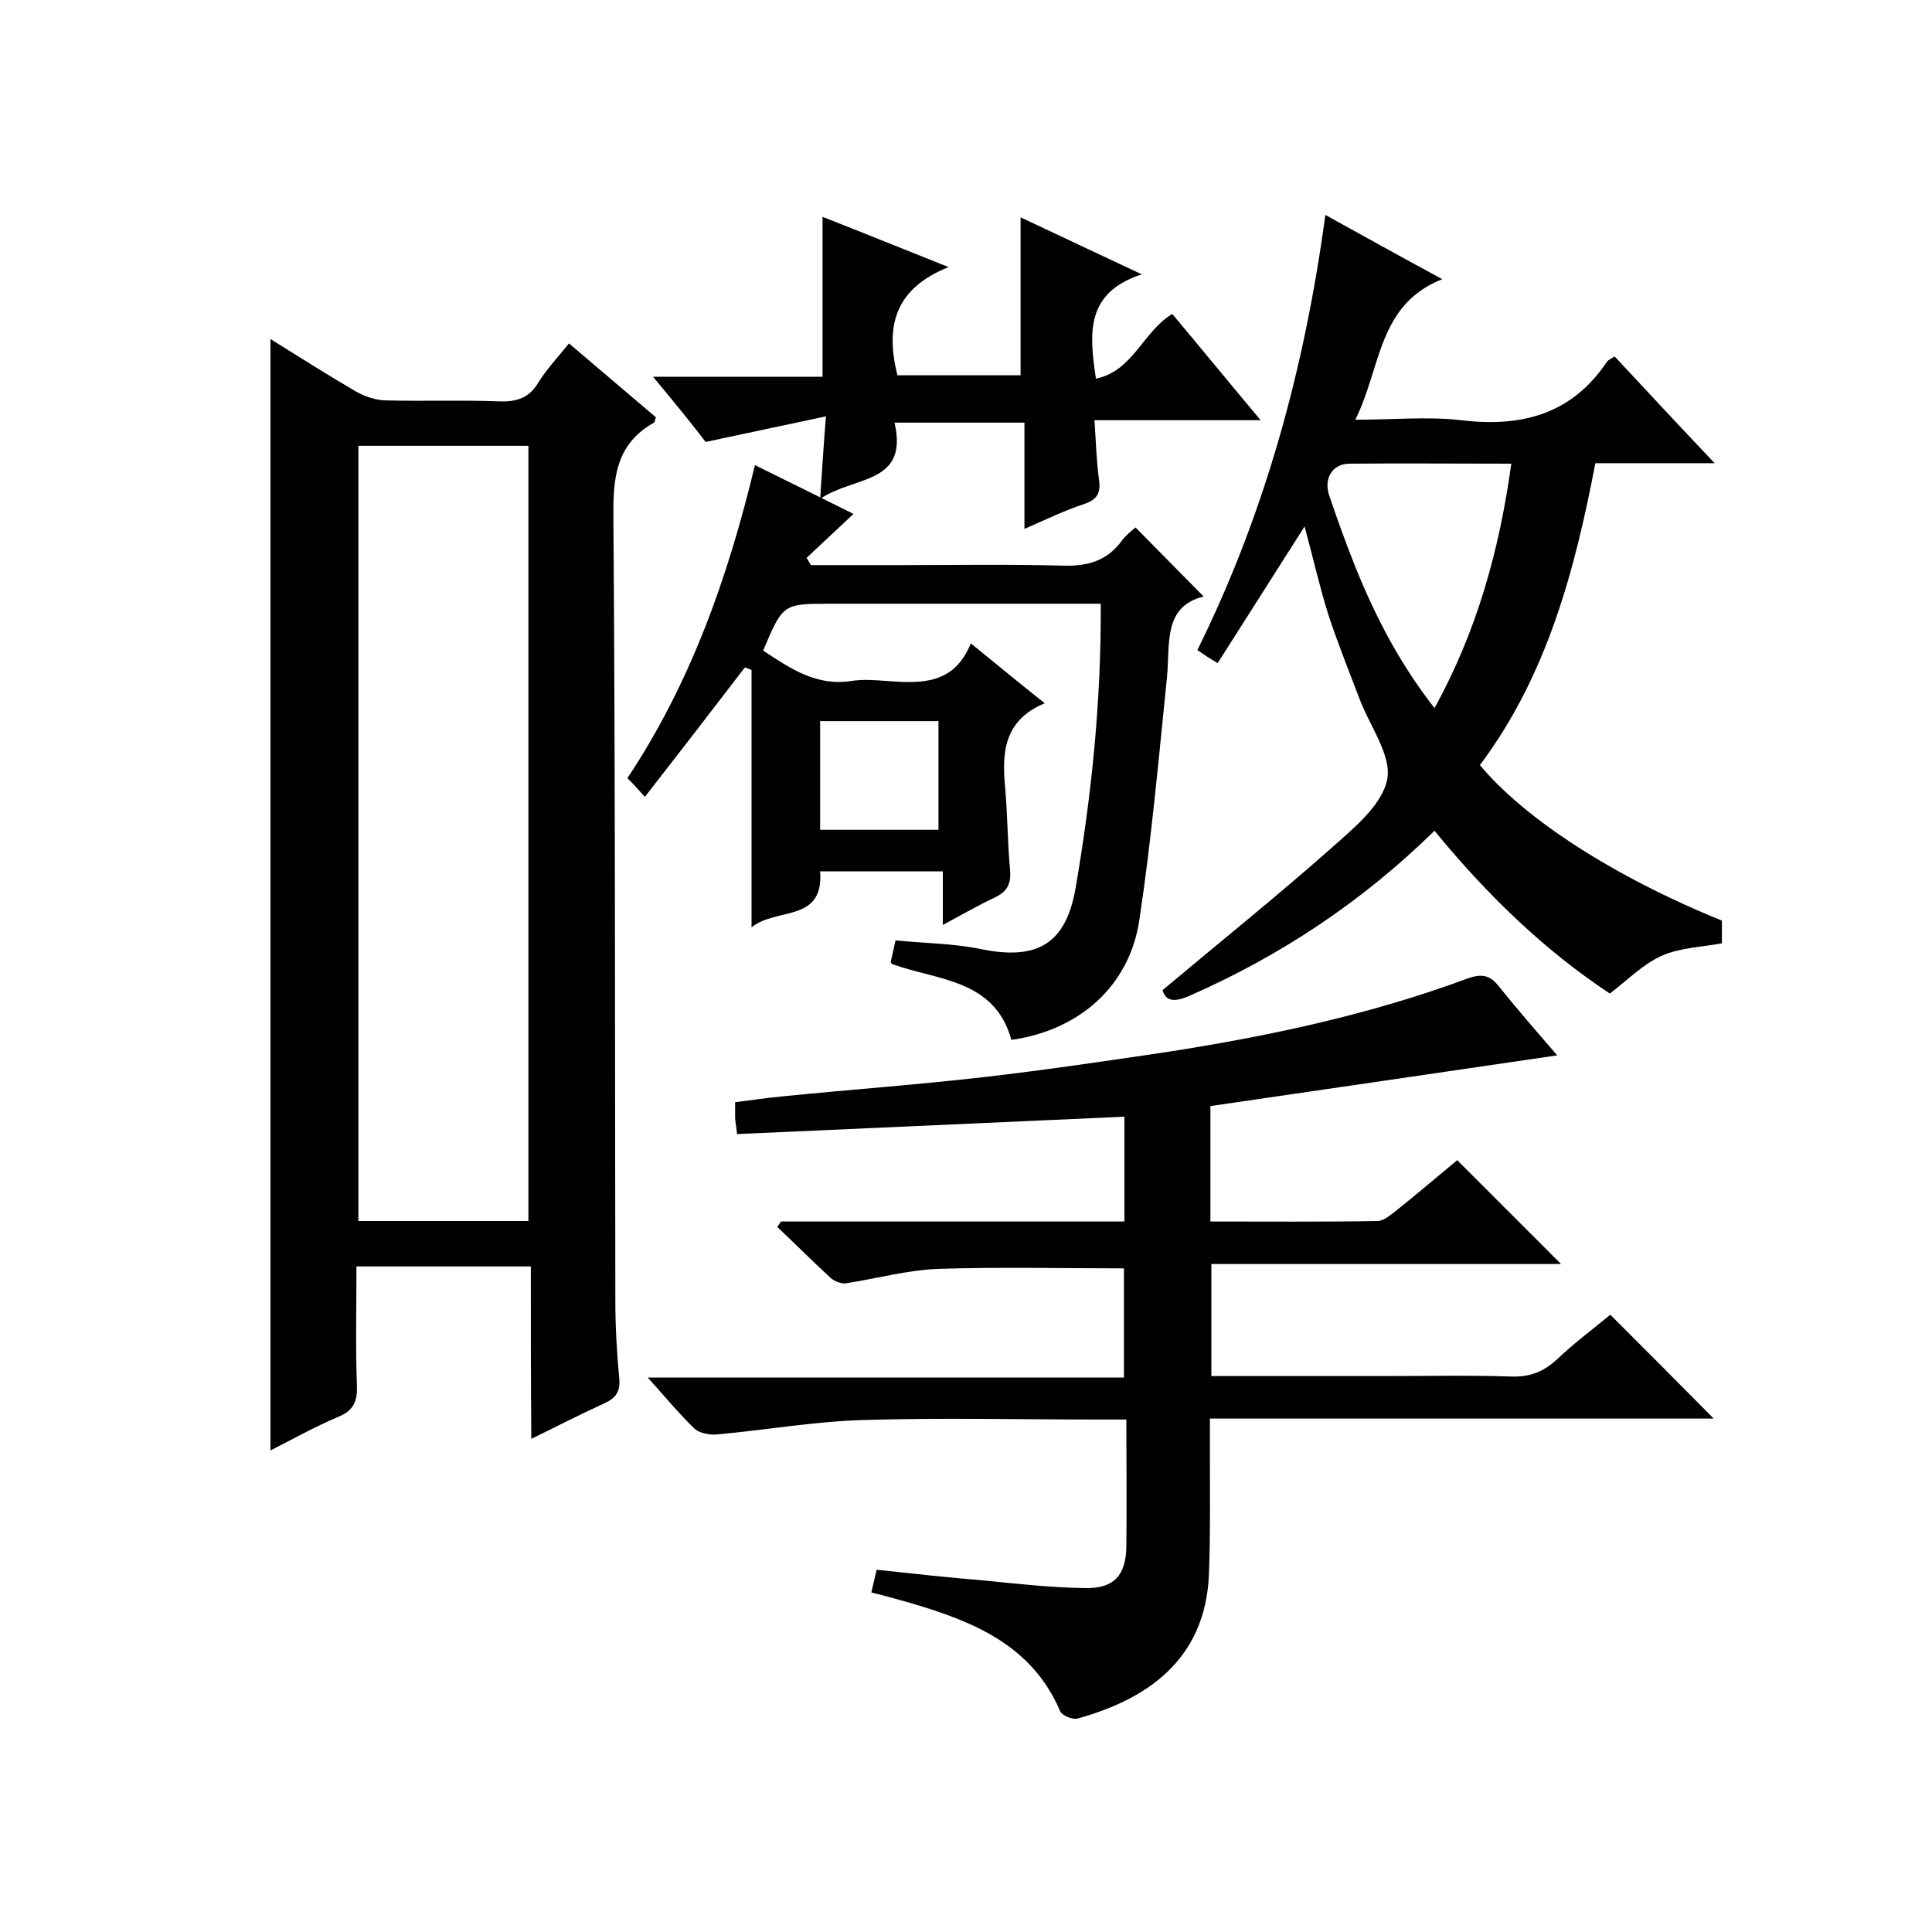
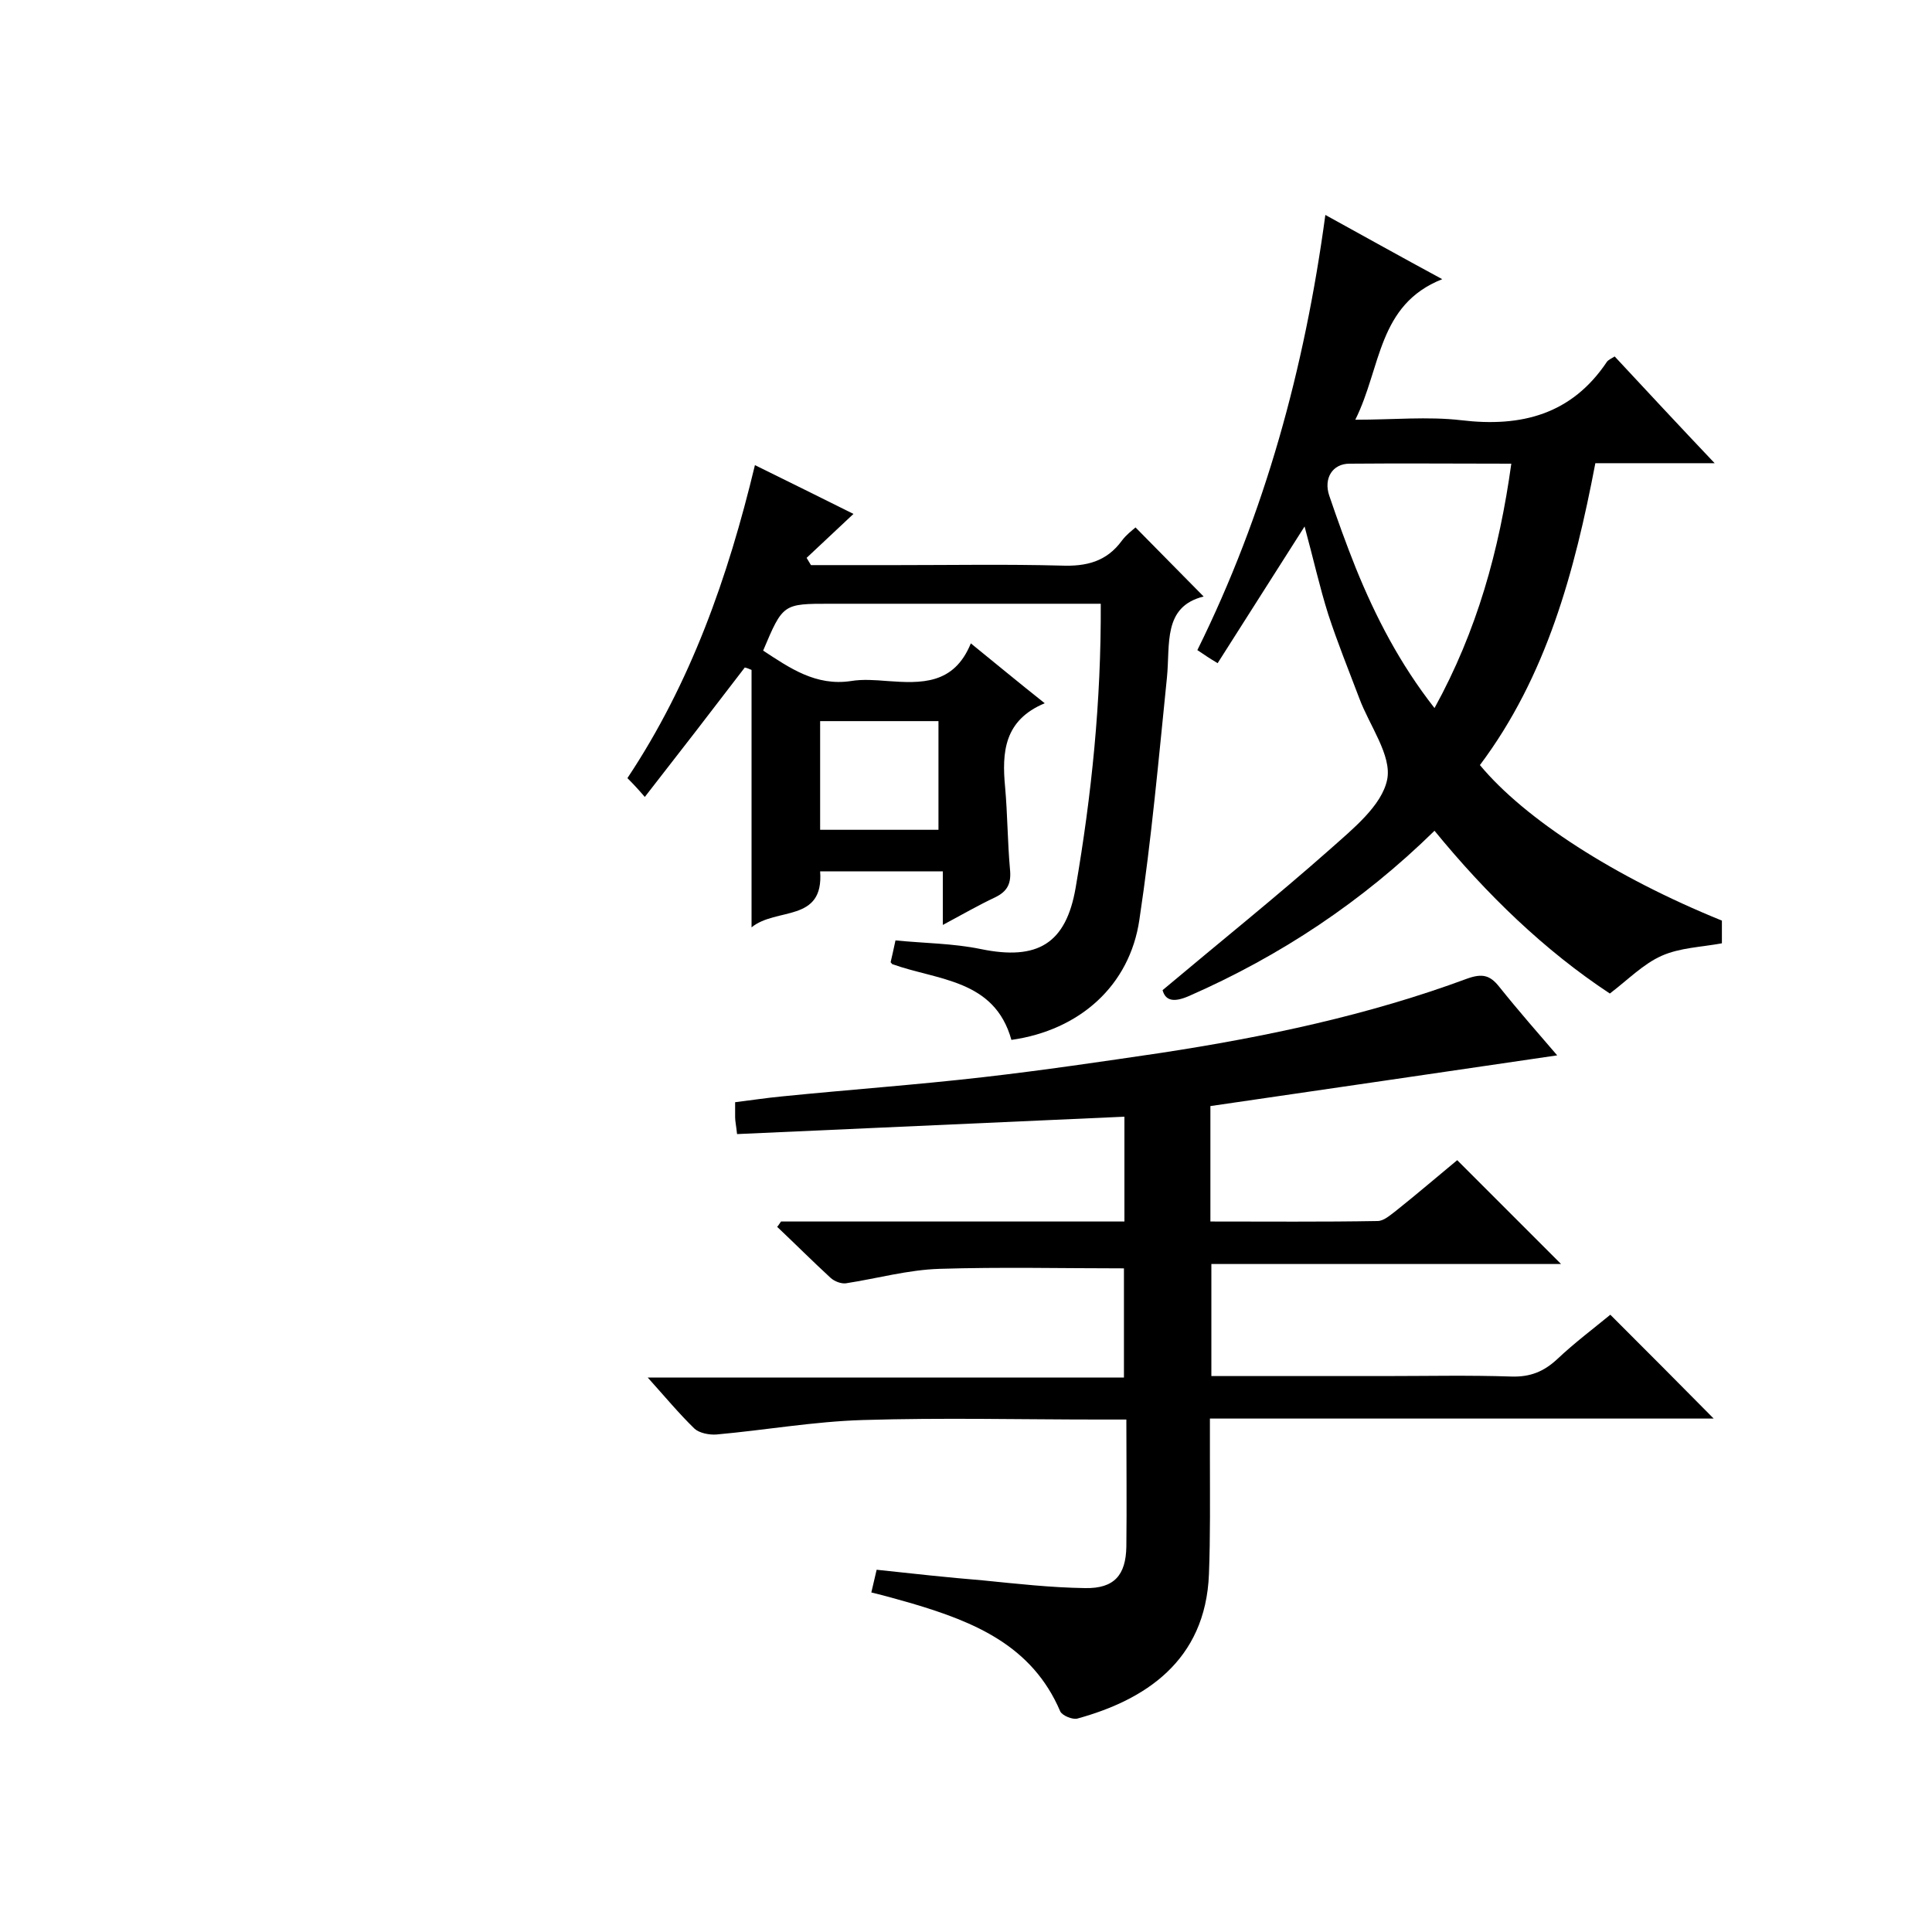
<svg xmlns="http://www.w3.org/2000/svg" enable-background="new 0 0 400 400" viewBox="0 0 400 400">
-   <path d="m109.9 262.2c-12.4 0-23.9 0-36.1 0 0 8.4-.2 16.7.1 24.9.1 3.4-1 5.1-4 6.3-4.7 2-9.2 4.5-13.9 6.9 0-76.9 0-153.3 0-230.1 5.8 3.6 11.6 7.3 17.6 10.8 1.9 1.1 4.3 1.9 6.4 1.9 7.8.2 15.7-.1 23.5.2 3.5.1 6-.7 7.9-3.8 1.7-2.8 4-5.2 6.4-8.2 6.1 5.2 12.1 10.3 18 15.3-.2.5-.2.9-.4 1.1-8 4.5-8.5 11.6-8.4 19.9.4 54 .3 108 .4 161.9 0 5.3.3 10.7.8 16 .3 2.8-.7 4.2-3.2 5.3-4.8 2.2-9.5 4.6-15 7.3-.1-12.3-.1-23.8-.1-35.7zm-.5-9.4c0-53.9 0-107.2 0-160.5-12 0-23.6 0-35.2 0v160.5z" />
  <path d="m161.7 252.9h71.1c0-7.6 0-14.8 0-21.7-26.6 1.2-53.3 2.4-80.2 3.6-.2-1.9-.4-2.7-.4-3.5s0-1.7 0-3.1c3.3-.4 6.5-.9 9.7-1.2 13.9-1.4 27.9-2.4 41.8-4 12.2-1.4 24.4-3.2 36.6-5 21.6-3.3 43-7.8 63.5-15.4 3.1-1.1 4.7-.7 6.6 1.7 4 5 8.3 9.9 12 14.2-23.8 3.5-47.8 7-71.8 10.5v23.9c11.7 0 23.1.1 34.6-.1 1.3 0 2.6-1.2 3.8-2.1 4.4-3.5 8.7-7.2 12.7-10.5l21.5 21.5c-23.8 0-48 0-72.4 0v23.2h35.7c8.8 0 17.7-.2 26.5.1 3.8.1 6.6-1 9.4-3.6 3.6-3.4 7.6-6.4 11-9.2 7.3 7.3 14.4 14.4 21.4 21.5-34 0-68.7 0-104.3 0v8.7c0 7.8.1 15.7-.2 23.5-.7 18.1-13.4 26.1-27.2 29.9-1 .3-3.2-.6-3.6-1.5-5.8-13.6-17.8-18.5-30.6-22.3-2.8-.8-5.6-1.6-8.5-2.3.4-1.7.7-3 1.1-4.7 7.4.8 14.7 1.6 22 2.2 7 .7 14.1 1.5 21.2 1.6 6 .1 8.4-2.7 8.5-8.6.1-8.5 0-17 0-26.3-2 0-3.7 0-5.5 0-16.3 0-32.7-.4-49 .1-10.2.3-20.3 2.1-30.4 3-1.5.1-3.5-.3-4.5-1.2-3.2-3.1-6.1-6.6-9.7-10.6h98.6c0-7.9 0-15.3 0-22.6-12.7 0-25.5-.3-38.2.1-6.5.2-12.9 2-19.4 3-1 .1-2.3-.4-3.1-1.1-3.8-3.5-7.4-7.1-11.1-10.6.3-.3.5-.7.8-1.1z" />
  <path d="m270.1 109c-6.2 9.7-12 18.9-18 28.3-1.7-1-2.7-1.7-4.2-2.7 14-28.3 22.2-58.3 26.5-90.1 8 4.4 15.5 8.6 24.2 13.3-13.4 5.3-12.6 18.3-18 29.1 7.9 0 15-.7 21.9.1 12.5 1.5 22.9-1.2 30.2-12.1.3-.4.8-.6 1.6-1.1 6.7 7.2 13.3 14.3 20.7 22.1-8.8 0-16.6 0-24.7 0-4.3 22.5-10.1 44.1-23.9 62.5 9.3 11.2 27.9 23.2 50.1 32.2v4.7c-4.3.8-8.7.9-12.5 2.6s-6.9 4.9-10.7 7.8c-13.5-8.9-25.5-20.5-36.3-33.7-15 14.7-31.9 25.9-50.8 34.2-3.2 1.4-4.9 1-5.5-1.2 11.9-10 23.5-19.3 34.7-29.2 4.7-4.2 10.7-9 11.8-14.4 1-5-3.7-11.2-5.8-16.9-2.2-5.8-4.5-11.5-6.4-17.3-1.8-5.7-3.1-11.6-4.9-18.2zm42.8-13c-11.6 0-22.6-.1-33.5 0-3.5 0-5.4 3-4.2 6.6 1.7 5 3.5 10 5.5 15 4.1 10.1 9.1 19.8 16.3 29 8.8-16 13.4-32.6 15.9-50.6z" />
  <path d="m249.2 123.5c-8.5 2.1-6.9 9.9-7.6 16.8-1.7 16.7-3.2 33.5-5.7 50.1-2 13.7-12.4 22.9-26.5 24.9-3.5-12.6-15.3-12.3-24.7-15.7-.1-.2-.3-.3-.3-.4.3-1.3.6-2.6 1-4.5 6 .6 11.9.6 17.7 1.8 11.7 2.4 17.6-1.1 19.6-12.7 3.3-19.2 5.3-38.5 5.2-58.8-2 0-3.8 0-5.5 0-16.8 0-33.6 0-50.5 0-9.8 0-9.8 0-13.9 9.7 5.5 3.6 10.9 7.4 18.2 6.3 2.4-.4 5-.2 7.5 0 7 .5 13.8.8 17.3-7.8 5.3 4.3 10 8.2 15.3 12.4-8.4 3.5-8.9 10.1-8.2 17.4.5 5.6.5 11.3 1 16.9.3 2.9-.4 4.6-3.1 5.9-3.4 1.6-6.7 3.5-10.8 5.7 0-4 0-7.3 0-11.1-8.8 0-17 0-25.4 0 .8 10.7-9.1 7.4-14.2 11.6 0-18.3 0-35.8 0-53.3-.5-.2-.9-.4-1.4-.5-6.8 8.9-13.6 17.7-20.7 26.8-1.2-1.4-2.3-2.6-3.6-3.9 13.1-19.7 20.8-41.5 26.4-64.8 7.1 3.5 13.6 6.7 20.4 10.1-3.4 3.2-6.5 6.1-9.7 9.1.3.5.6 1 .9 1.5h17.8c11.3 0 22.7-.2 34 .1 5.2.2 9.4-.8 12.6-5.2.9-1.2 2.1-2.1 2.8-2.7 4.6 4.7 9.3 9.4 14.1 14.3zm-54.9 48.3c0-7.9 0-15.3 0-22.5-8.5 0-16.5 0-24.5 0v22.5z" />
-   <path d="m135.2 78h35.1c0-11.1 0-21.8 0-33.1 8.2 3.2 16.3 6.5 26.1 10.4-11.3 4.5-13.1 12.4-10.6 22.4h25.5c0-10.7 0-21.4 0-32.7 8 3.8 16 7.5 25.1 11.8-11.7 3.8-10.9 12.2-9.5 21.6 7.7-1.6 9.7-9.7 15.8-13.4 5.8 6.9 11.6 14 18.3 22-12 0-23 0-34.4 0 .3 4.5.4 8.3.9 12 .4 2.7 0 4.3-2.9 5.3-4 1.3-7.9 3.2-12.5 5.2 0-7.7 0-14.7 0-22-9.1 0-17.7 0-26.9 0 3 12.9-8.5 11-15.4 15.8.4-6 .7-10.8 1.2-17.1-8.6 1.8-16.3 3.5-24.9 5.3-2.9-3.8-6.4-8.1-10.9-13.5z" />
</svg>